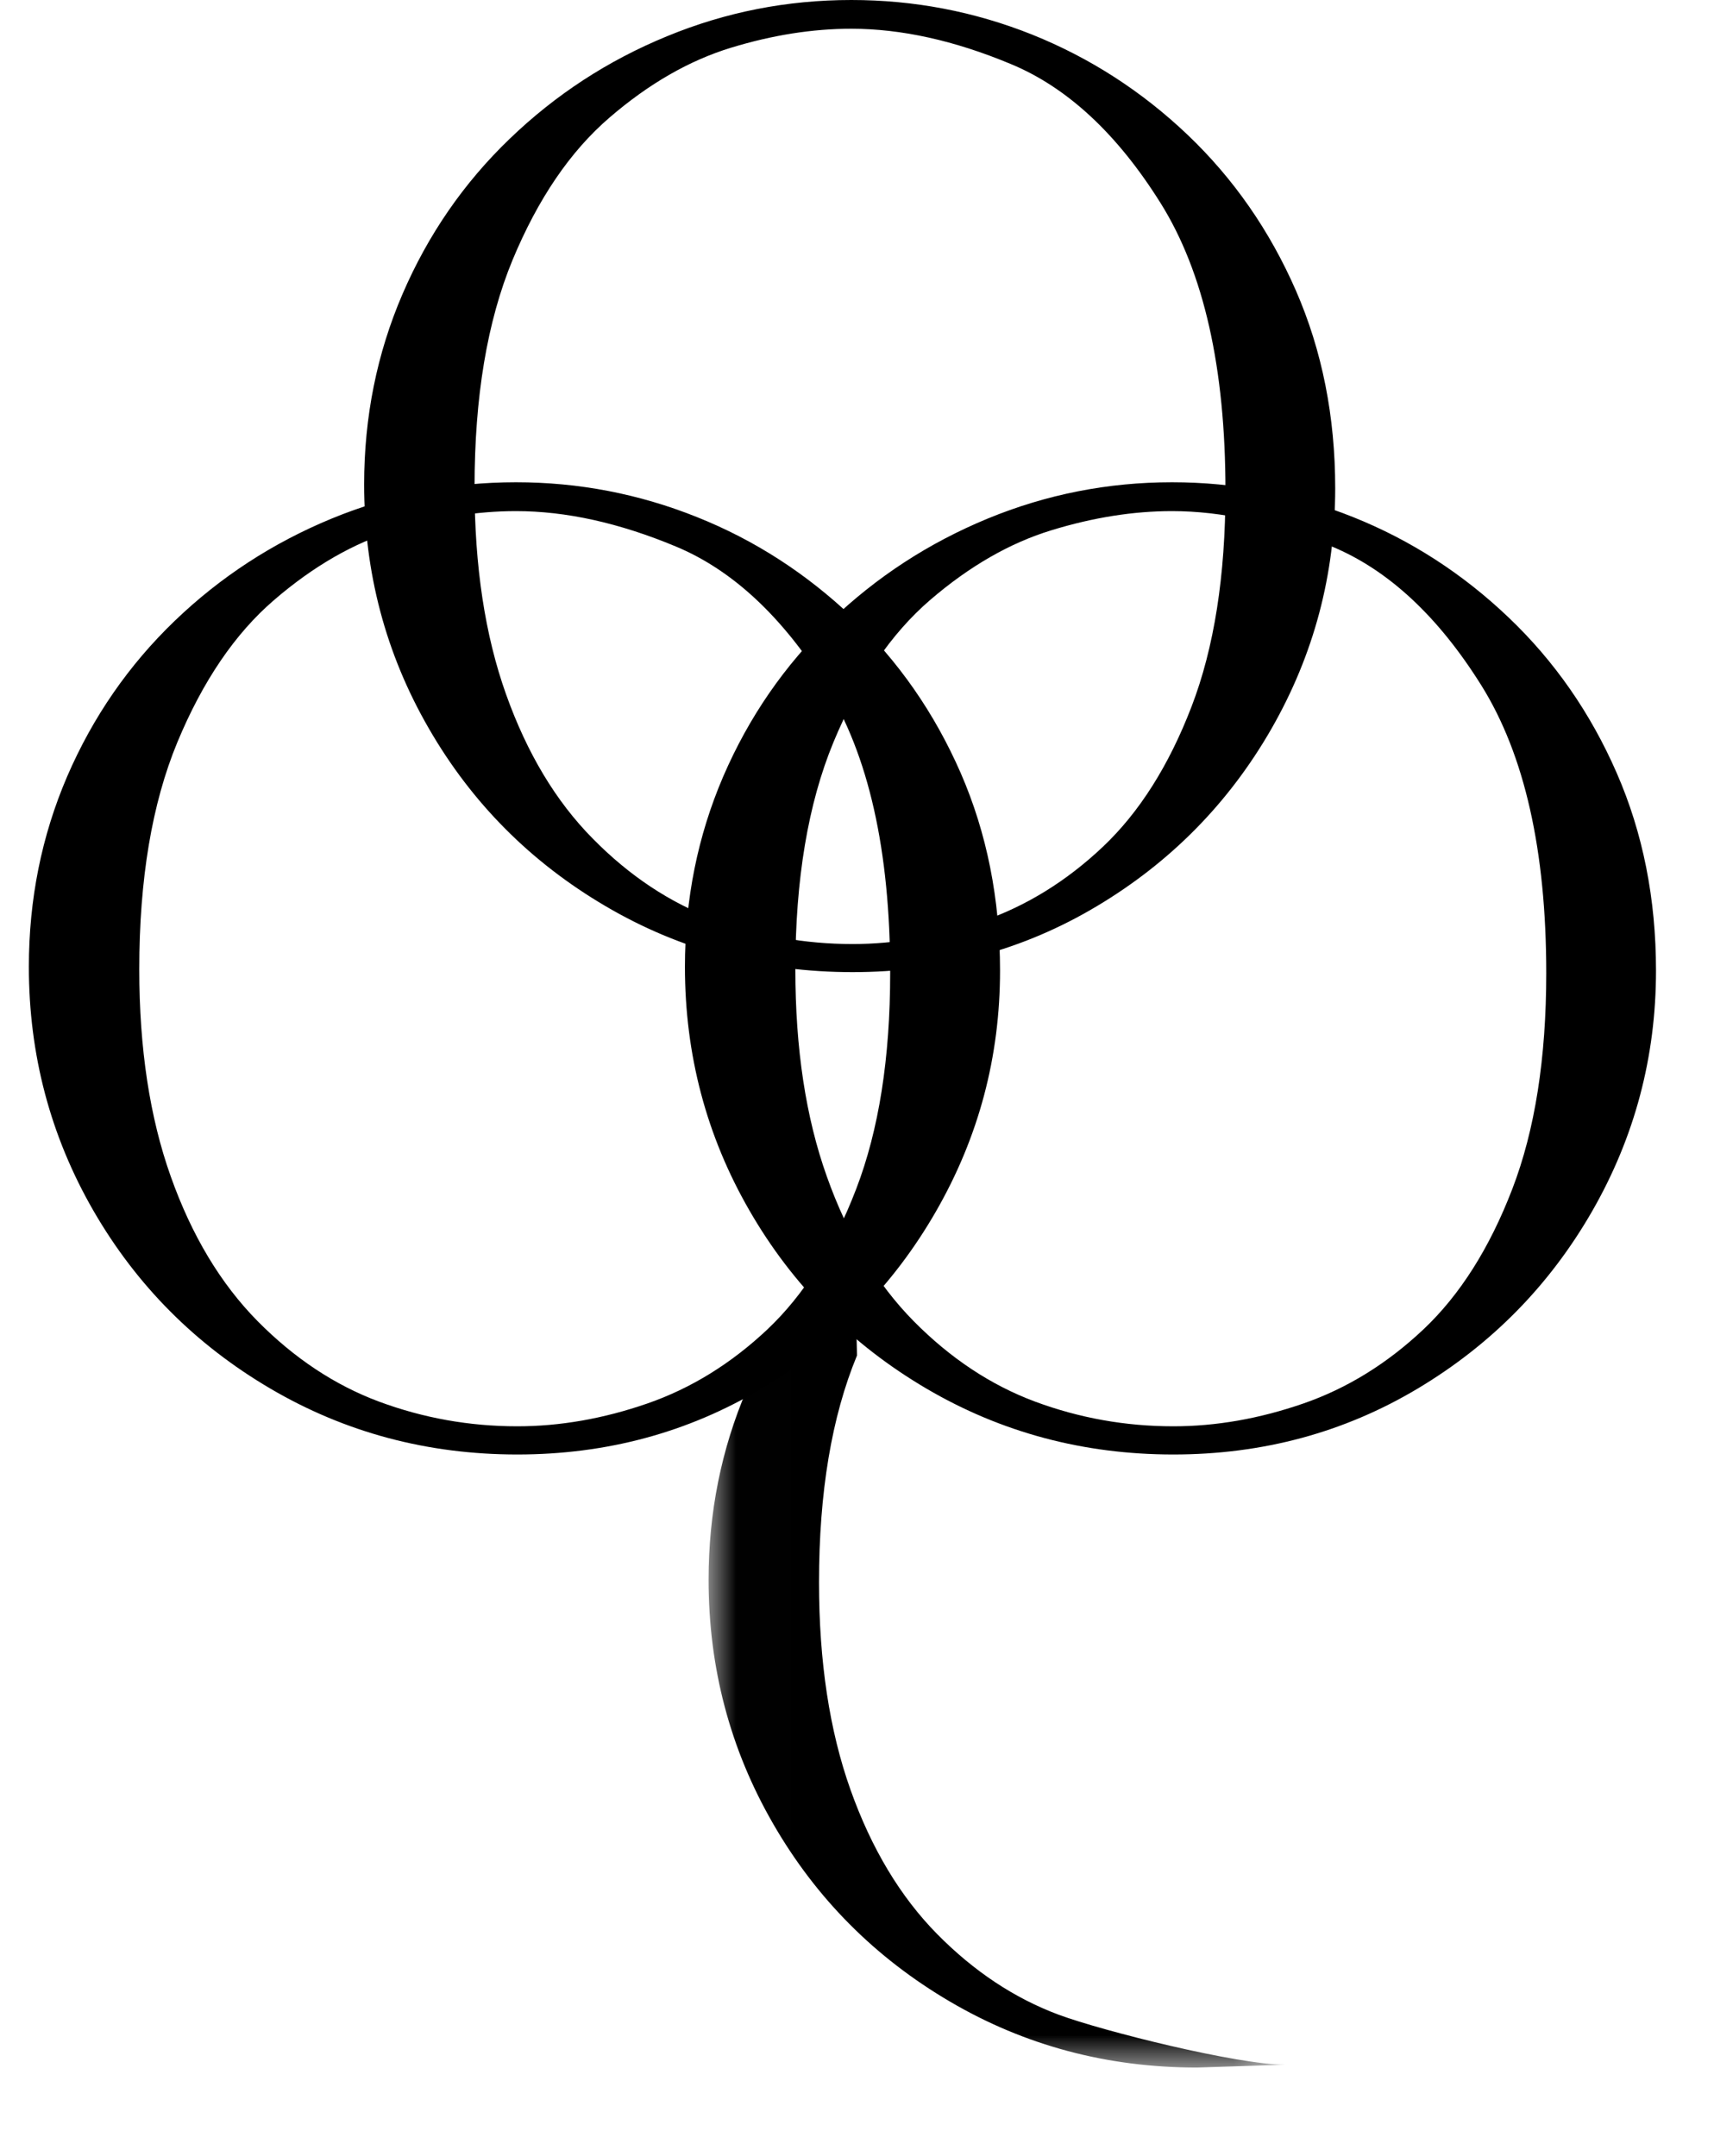
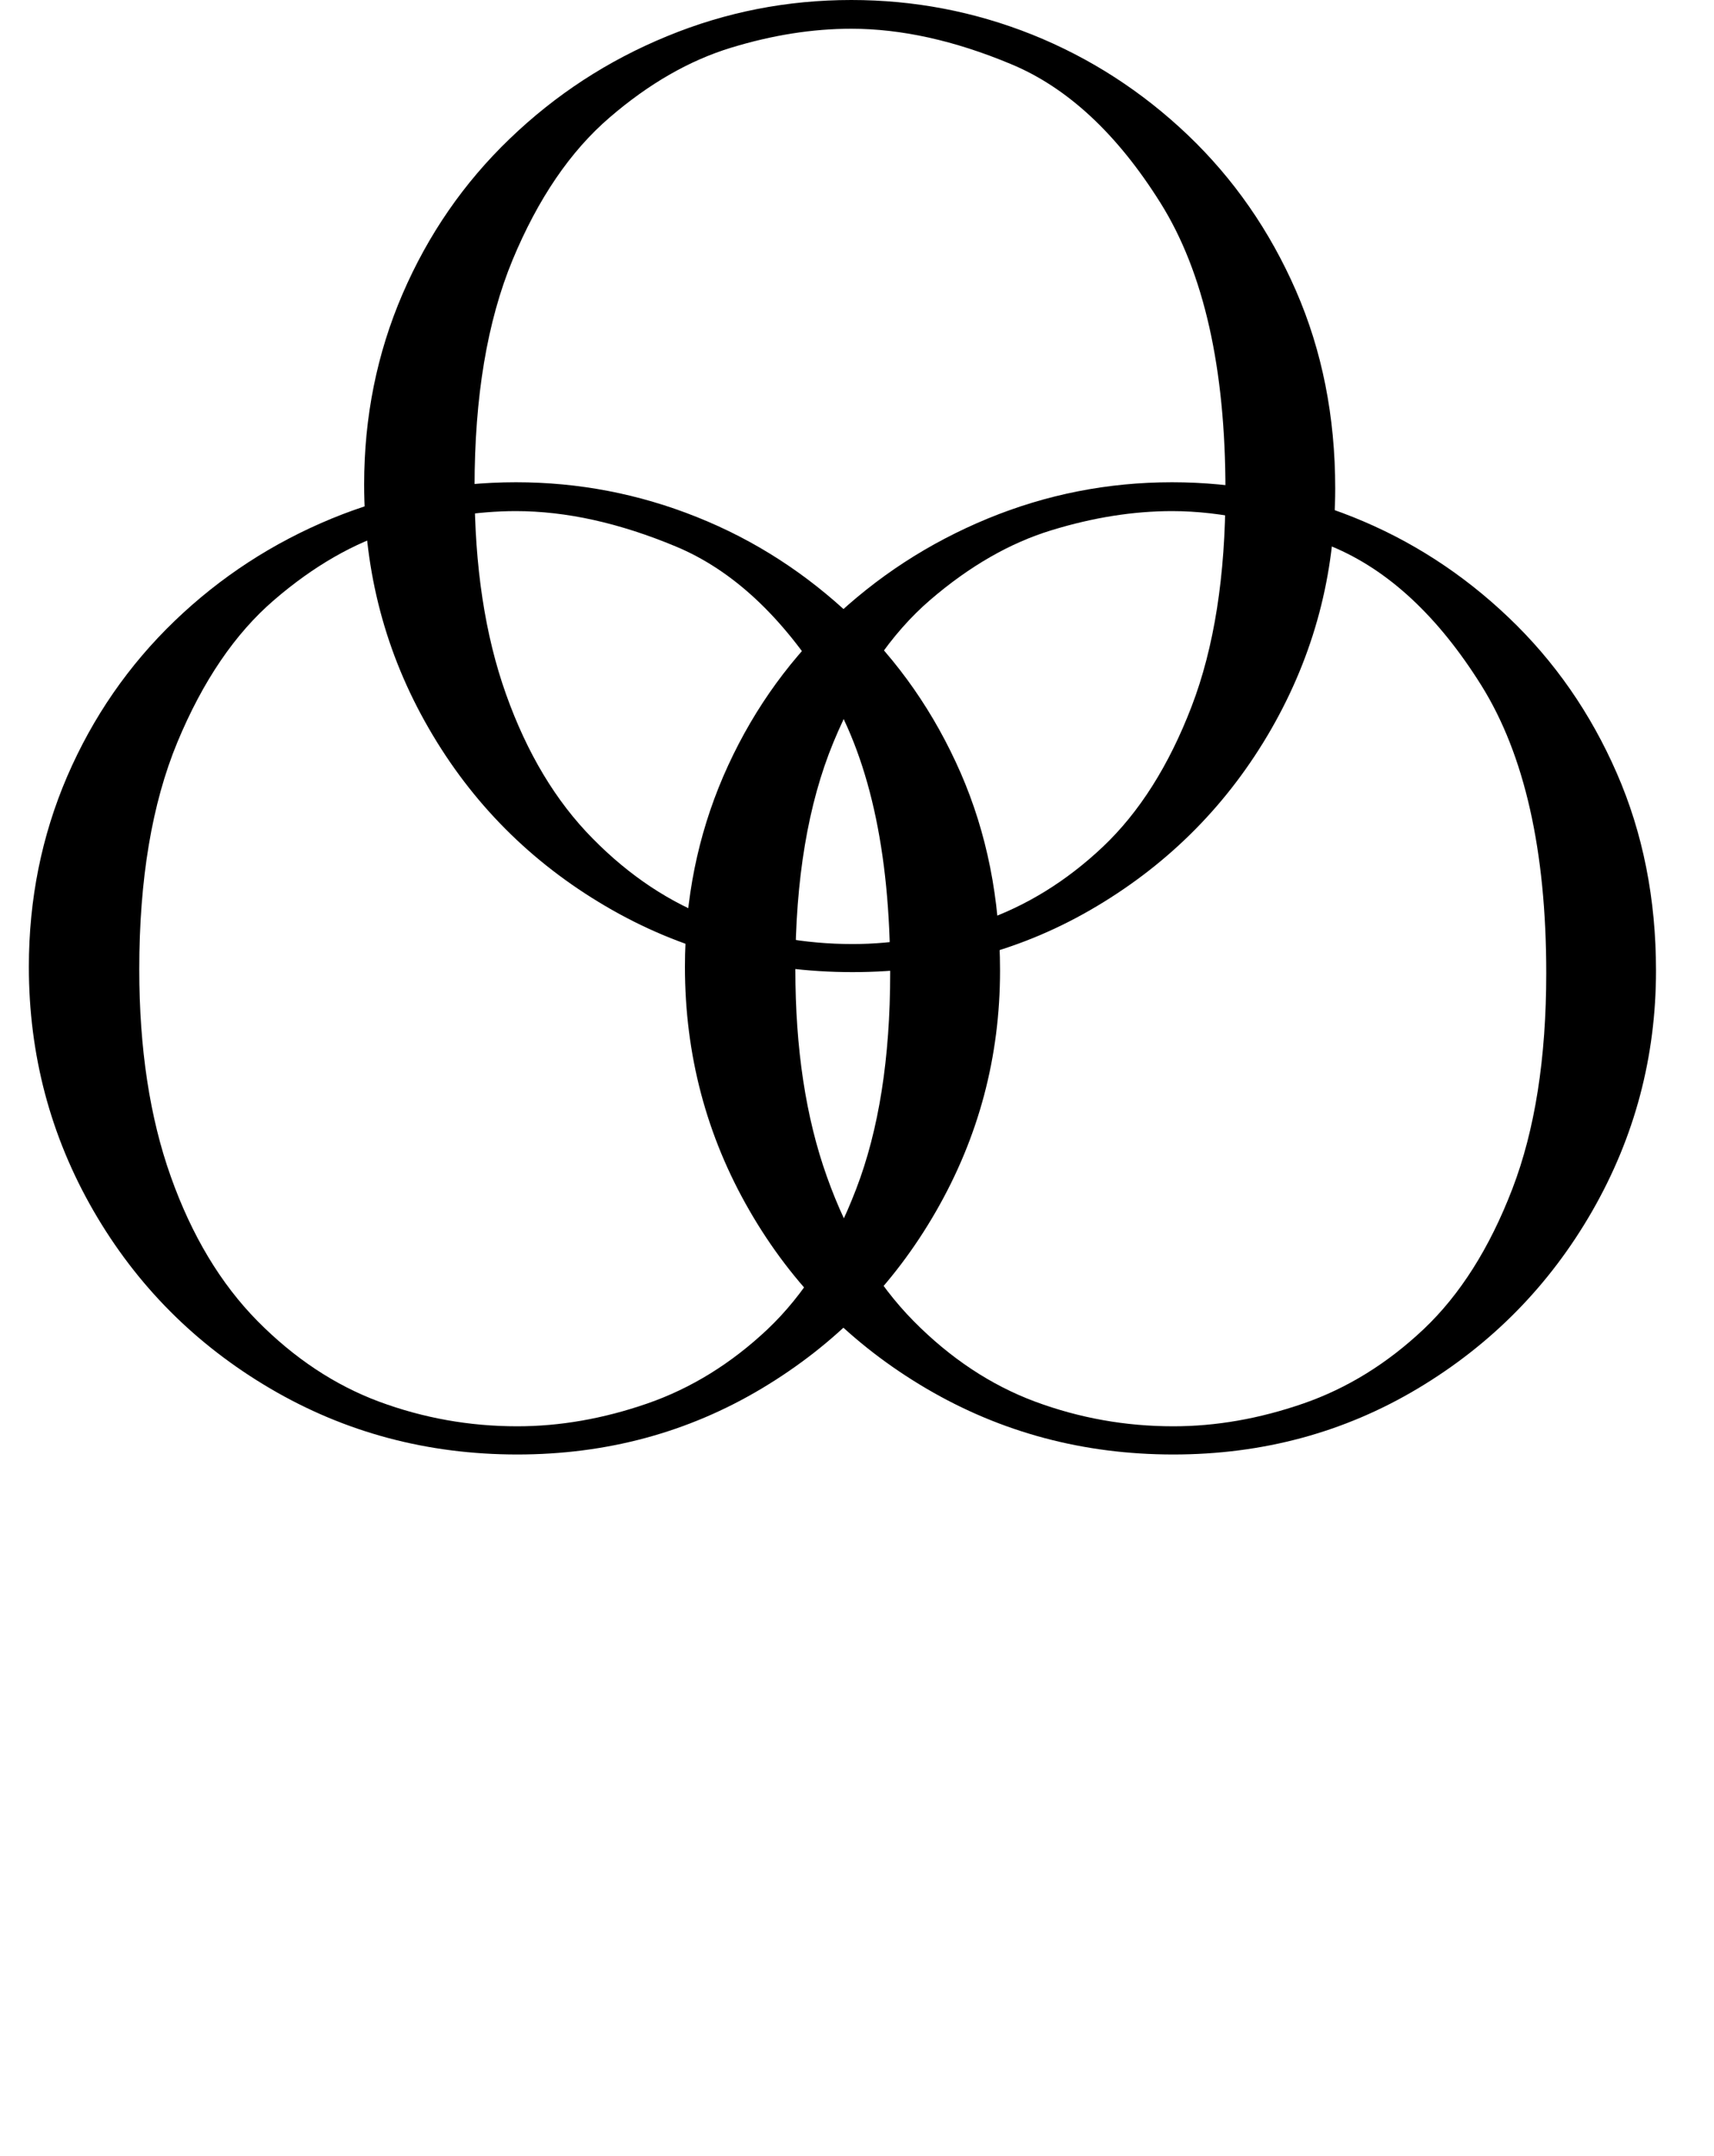
<svg xmlns="http://www.w3.org/2000/svg" xmlns:xlink="http://www.w3.org/1999/xlink" width="31px" height="39px" viewBox="0 0 31 39" version="1.1">
  <title>464DF3AB-BC01-446A-8519-949EE2E7A17B</title>
  <defs>
-     <polygon id="path-1" points="0.007 0.014 10.436 0.014 10.436 15.087 0.007 15.087" />
-   </defs>
+     </defs>
  <g id="Page-1" stroke="none" stroke-width="1" fill="none" fill-rule="evenodd">
    <g id="BURGER" transform="translate(-24, -48)">
      <g id="LOGO" transform="translate(24.5, 48)">
        <path d="M15.6,17.602 C15.6,15.384 15.209,13.651 14.428,12.399 C13.645,11.148 12.743,10.309 11.721,9.884 C10.697,9.457 9.735,9.245 8.832,9.245 C8.133,9.245 7.407,9.36 6.655,9.59 C5.903,9.819 5.171,10.239 4.461,10.85 C3.75,11.46 3.167,12.32 2.707,13.428 C2.248,14.537 2.019,15.906 2.019,17.534 C2.019,18.966 2.209,20.216 2.589,21.282 C2.968,22.349 3.491,23.219 4.157,23.895 C4.822,24.568 5.556,25.055 6.356,25.353 C7.157,25.65 7.99,25.799 8.856,25.799 C9.629,25.799 10.413,25.662 11.207,25.387 C12,25.112 12.726,24.663 13.384,24.042 C14.041,23.419 14.575,22.576 14.985,21.507 C15.395,20.441 15.6,19.139 15.6,17.602 M17.587,17.557 C17.587,19.117 17.201,20.567 16.43,21.909 C15.659,23.252 14.607,24.32 13.276,25.116 C11.946,25.911 10.471,26.309 8.856,26.309 C7.23,26.309 5.741,25.911 4.388,25.116 C3.034,24.32 1.968,23.248 1.189,21.898 C0.412,20.549 0.022,19.079 0.022,17.488 C0.022,16.267 0.253,15.12 0.715,14.044 C1.179,12.97 1.826,12.033 2.657,11.233 C3.487,10.435 4.435,9.819 5.499,9.38 C6.564,8.942 7.673,8.723 8.832,8.723 C9.968,8.723 11.058,8.934 12.103,9.352 C13.15,9.77 14.086,10.376 14.918,11.167 C15.749,11.959 16.402,12.898 16.876,13.983 C17.348,15.068 17.587,16.26 17.587,17.557" id="Fill-3" fill="#000000" />
        <path d="M21.664,8.876 C21.664,6.659 21.274,4.926 20.491,3.674 C19.709,2.424 18.806,1.583 17.784,1.159 C16.762,0.732 15.799,0.52 14.897,0.52 C14.196,0.52 13.471,0.634 12.719,0.864 C11.967,1.094 11.235,1.514 10.526,2.125 C9.814,2.736 9.23,3.596 8.77,4.703 C8.311,5.813 8.083,7.18 8.083,8.808 C8.083,10.241 8.272,11.491 8.652,12.557 C9.032,13.624 9.554,14.495 10.221,15.169 C10.885,15.844 11.62,16.331 12.42,16.628 C13.221,16.925 14.054,17.076 14.919,17.076 C15.693,17.076 16.477,16.938 17.271,16.662 C18.064,16.386 18.79,15.938 19.448,15.316 C20.105,14.694 20.64,13.85 21.05,12.783 C21.46,11.717 21.664,10.414 21.664,8.876 M23.649,8.831 C23.649,10.392 23.263,11.843 22.494,13.185 C21.723,14.527 20.671,15.595 19.34,16.39 C18.01,17.186 16.536,17.584 14.919,17.584 C13.294,17.584 11.804,17.186 10.451,16.39 C9.098,15.595 8.031,14.522 7.254,13.173 C6.475,11.824 6.086,10.353 6.086,8.762 C6.086,7.542 6.317,6.394 6.78,5.319 C7.242,4.246 7.888,3.308 8.719,2.51 C9.55,1.71 10.498,1.093 11.563,0.656 C12.626,0.217 13.738,-0 14.897,-0 C16.03,-0 17.122,0.208 18.168,0.626 C19.213,1.046 20.151,1.65 20.982,2.441 C21.812,3.233 22.465,4.172 22.939,5.258 C23.412,6.343 23.649,7.534 23.649,8.831" id="Fill-5" fill="#000000" />
        <g id="Group-9" transform="translate(12.309, 22.311)">
          <mask id="mask-2" fill="white">
            <use xlink:href="#path-1" />
          </mask>
          <g id="Clip-8" />
          <path d="M8.839,15.087 C7.215,15.087 5.726,14.689 4.372,13.894 C3.018,13.099 1.952,12.027 1.174,10.677 C0.395,9.328 0.007,7.856 0.007,6.267 C0.006,5.046 0.238,3.897 0.699,2.823 C1.163,1.749 1.809,0.813 2.642,0.014 L2.691,2.207 C2.233,3.315 2.004,4.682 2.004,6.311 C2.004,7.743 2.193,8.993 2.573,10.061 C2.952,11.127 3.476,11.998 4.141,12.673 C4.807,13.348 5.54,13.834 6.34,14.132 C7.141,14.429 9.572,15.036 10.436,15.036 L8.839,15.087 Z" id="Fill-7" fill="#000000" mask="url(#mask-2)" />
        </g>
        <path d="M27.466,17.602 C27.466,15.384 27.074,13.651 26.293,12.399 C25.511,11.148 24.609,10.309 23.586,9.884 C22.563,9.457 21.601,9.245 20.698,9.245 C19.998,9.245 19.273,9.36 18.521,9.59 C17.769,9.819 17.037,10.239 16.326,10.85 C15.616,11.46 15.032,12.32 14.573,13.428 C14.115,14.537 13.885,15.906 13.885,17.534 C13.885,18.966 14.074,20.216 14.455,21.282 C14.834,22.349 15.357,23.219 16.023,23.895 C16.687,24.568 17.422,25.055 18.222,25.353 C19.023,25.65 19.856,25.799 20.721,25.799 C21.496,25.799 22.278,25.662 23.072,25.387 C23.866,25.112 24.591,24.663 25.249,24.042 C25.907,23.419 26.441,22.576 26.852,21.507 C27.262,20.441 27.466,19.139 27.466,17.602 M29.451,17.557 C29.451,19.117 29.066,20.567 28.296,21.909 C27.524,23.252 26.473,24.32 25.142,25.116 C23.812,25.911 22.337,26.309 20.721,26.309 C19.096,26.309 17.607,25.911 16.254,25.116 C14.901,24.32 13.834,23.248 13.056,21.898 C12.277,20.549 11.888,19.079 11.888,17.488 C11.888,16.267 12.119,15.12 12.581,14.044 C13.045,12.97 13.69,12.033 14.522,11.233 C15.352,10.435 16.3,9.819 17.364,9.38 C18.428,8.942 19.538,8.723 20.698,8.723 C21.834,8.723 22.923,8.934 23.97,9.352 C25.015,9.77 25.953,10.376 26.783,11.167 C27.615,11.959 28.268,12.898 28.741,13.983 C29.215,15.068 29.451,16.26 29.451,17.557" id="Fill-10" fill="#000000" />
      </g>
    </g>
  </g>
</svg>